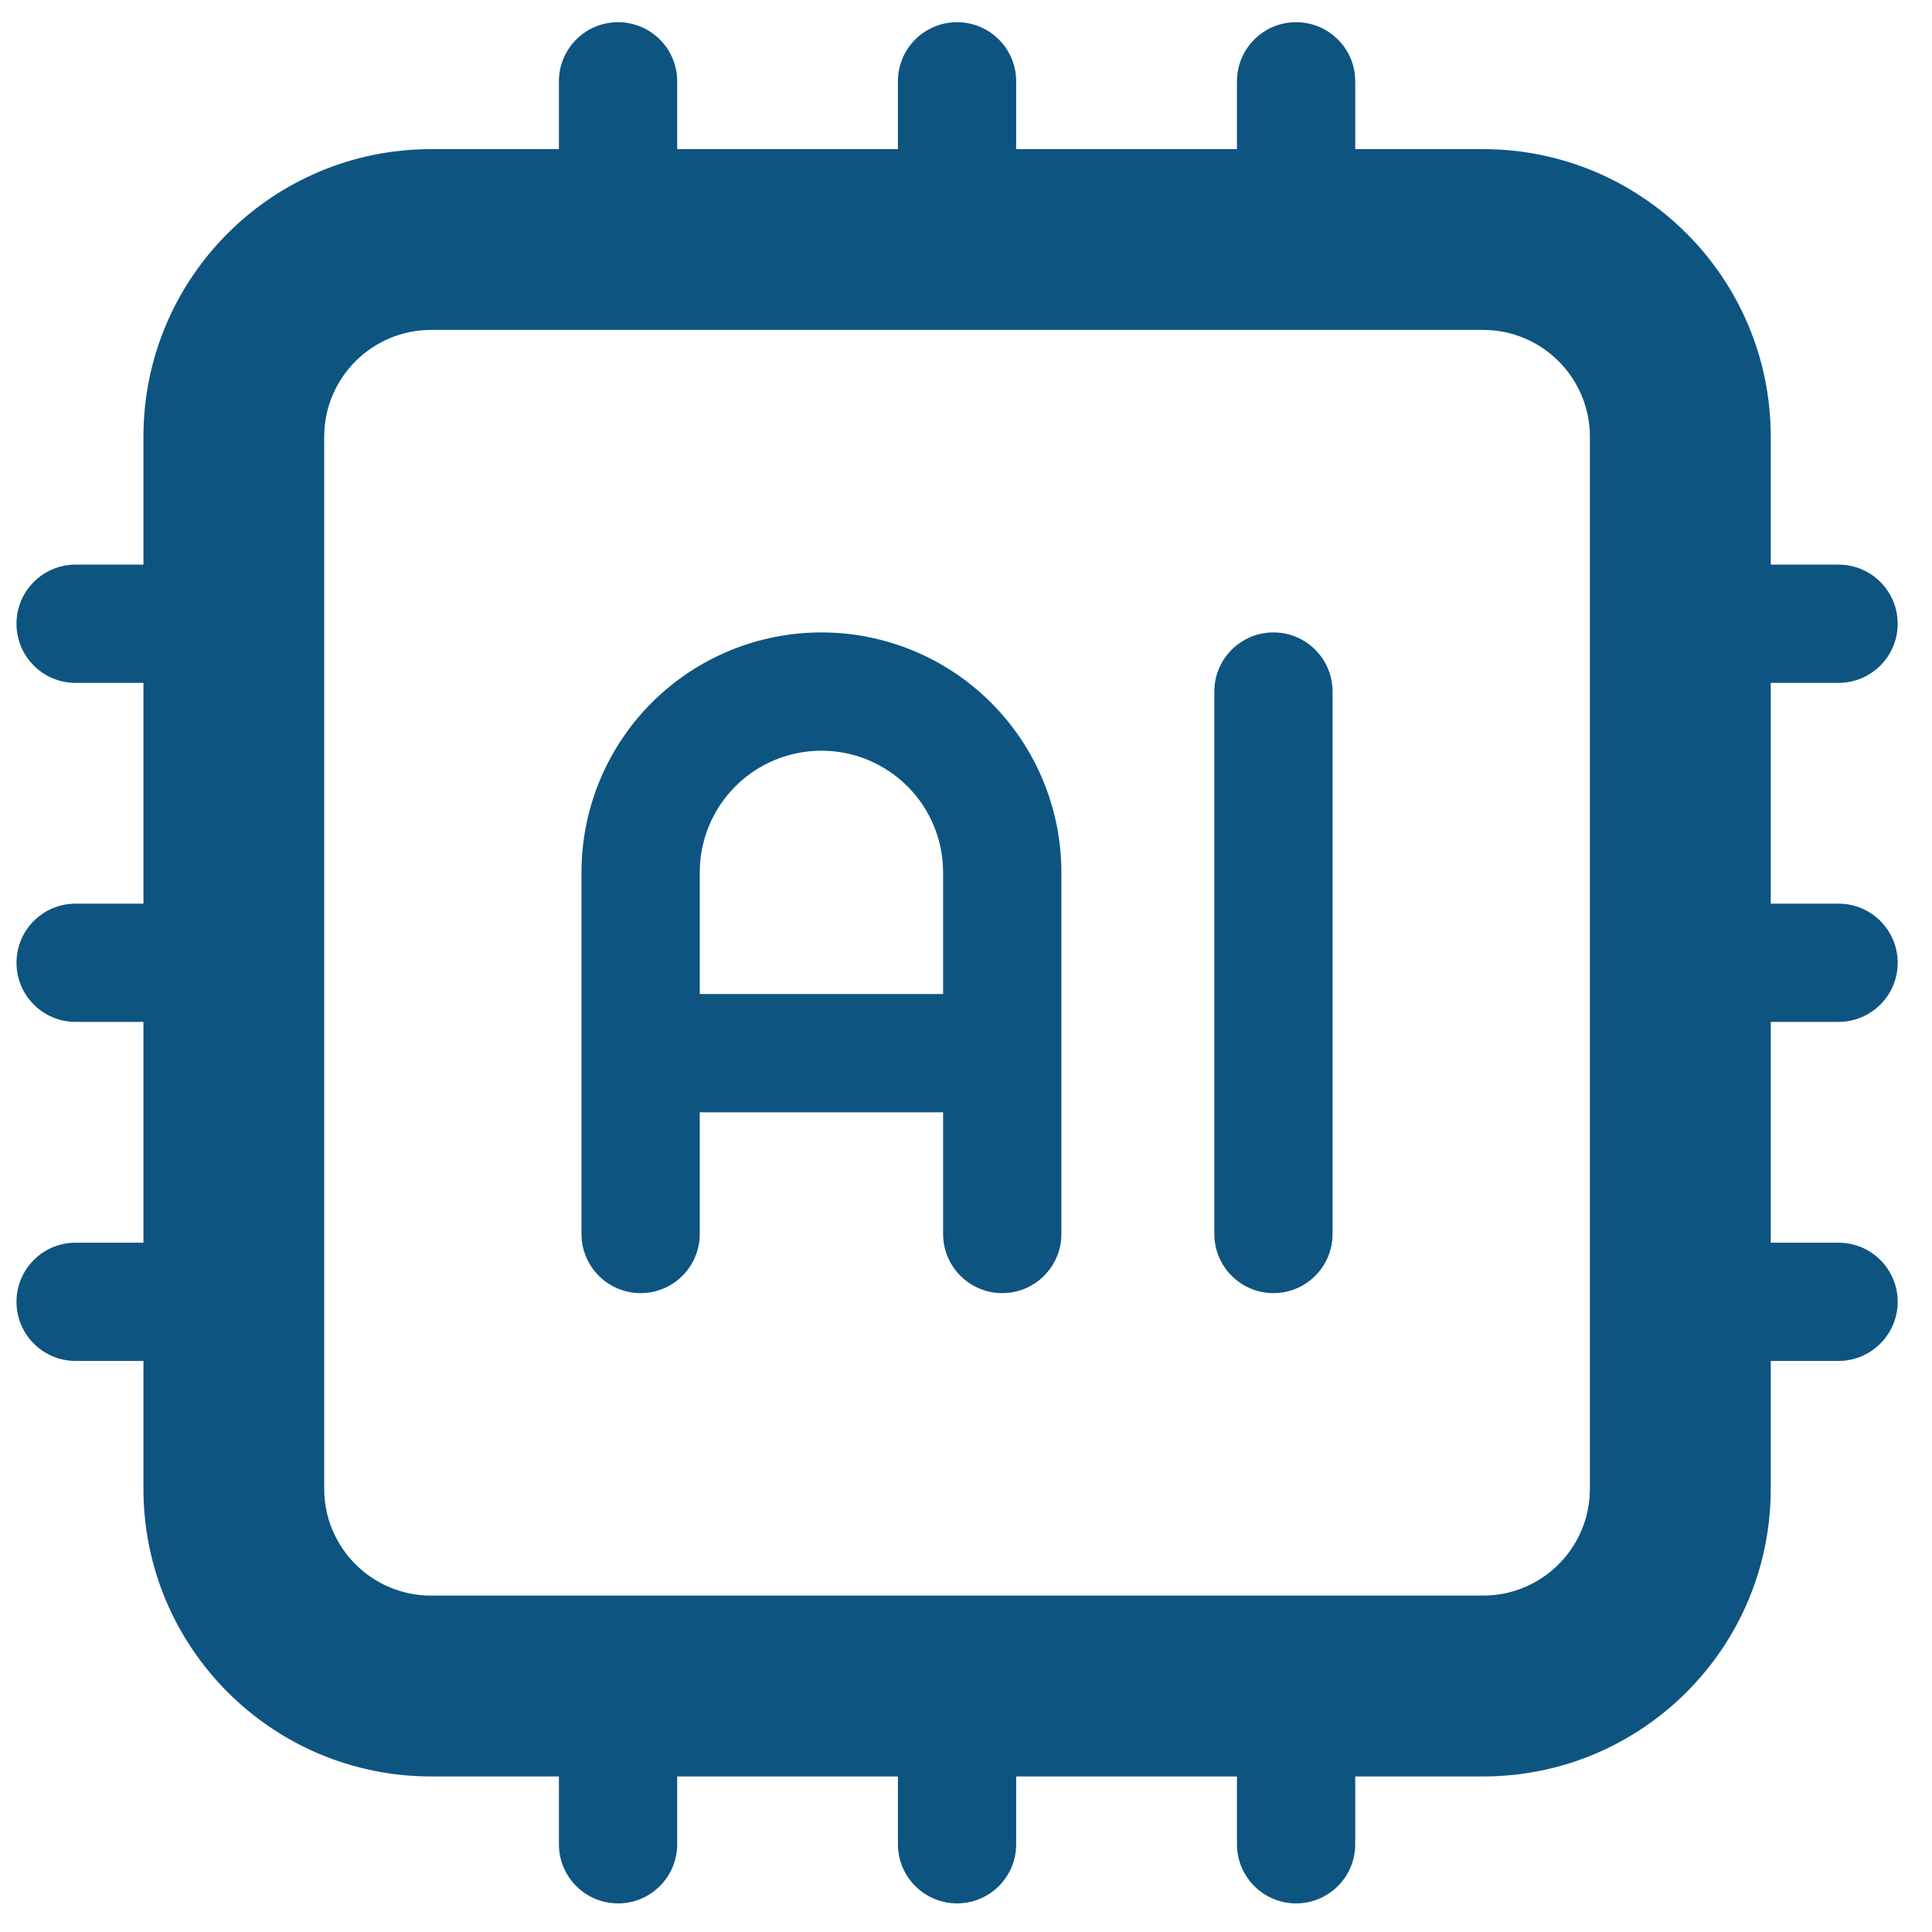
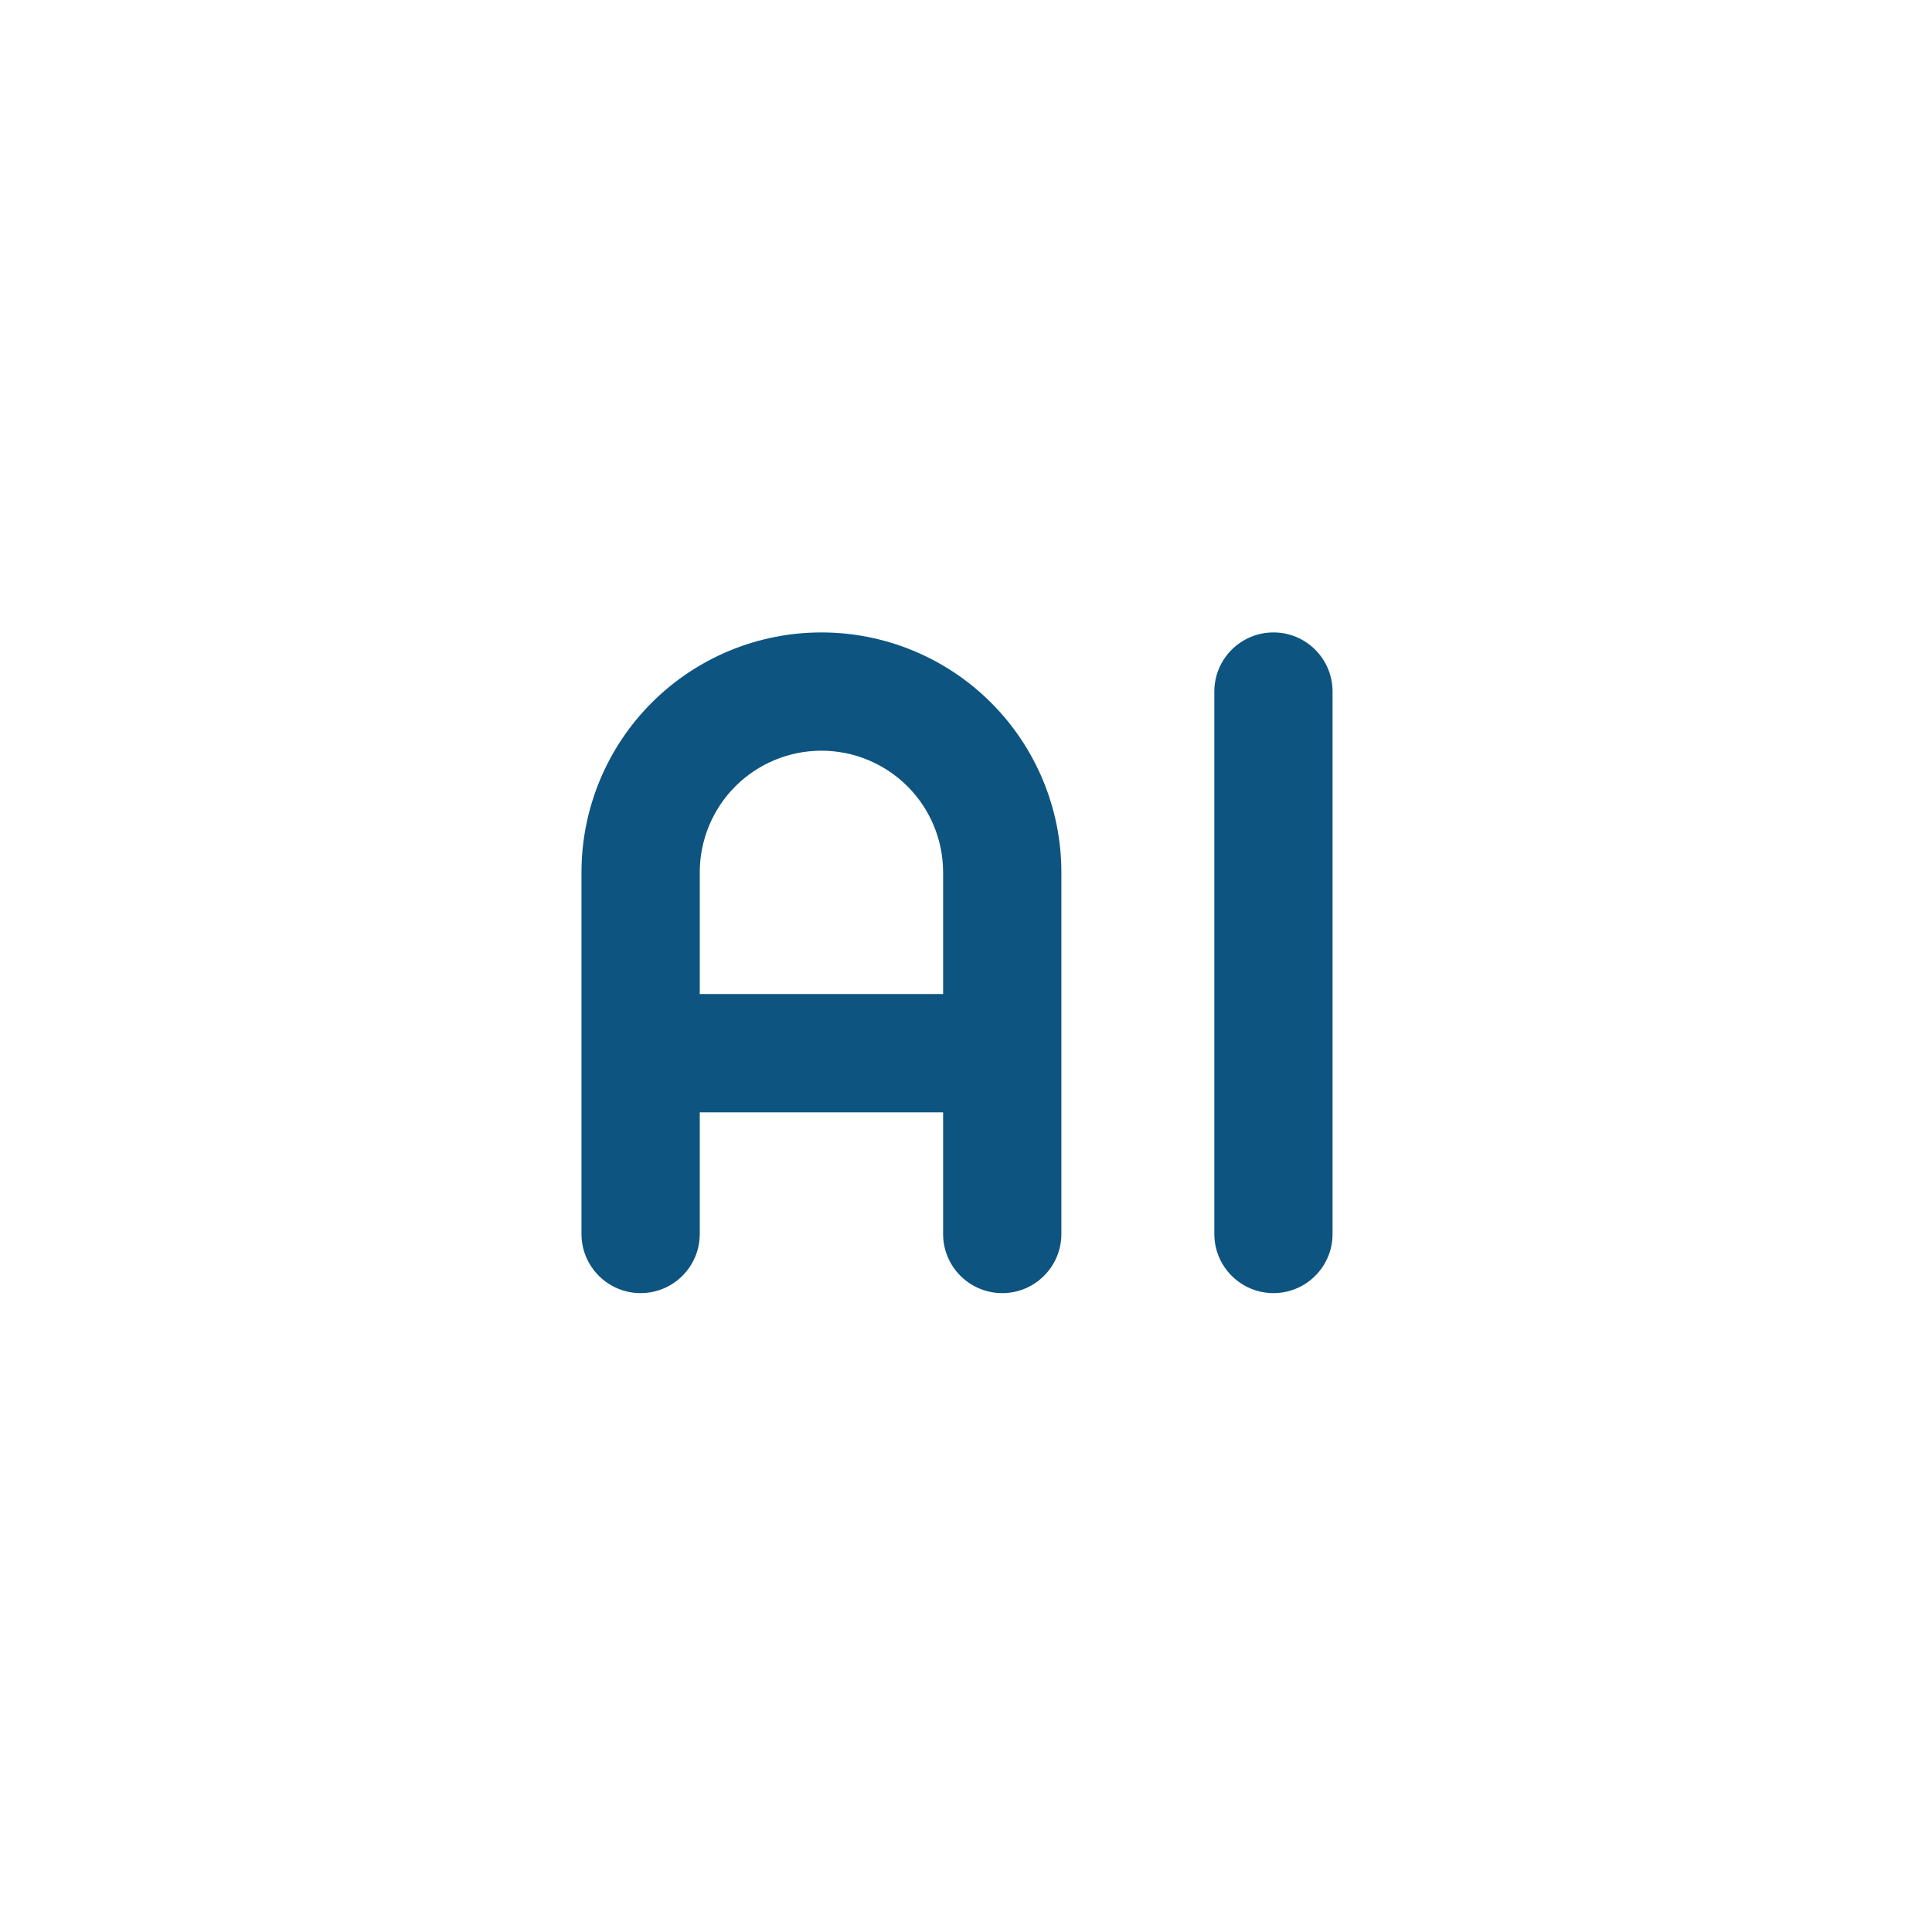
<svg xmlns="http://www.w3.org/2000/svg" width="41" height="41" viewBox="0 0 41 41" fill="none">
-   <path d="M27.505 0.471C28.198 0.471 28.76 1.033 28.76 1.726V3.165H31.473C34.845 3.165 37.578 5.898 37.578 9.269V11.982H39.017L39.081 11.984C39.744 12.017 40.272 12.566 40.272 13.237C40.272 13.908 39.744 14.456 39.081 14.49L39.017 14.492H37.578V19.177H39.017C39.71 19.177 40.271 19.738 40.272 20.431C40.272 21.124 39.71 21.686 39.017 21.686H37.578V26.372H39.017C39.71 26.372 40.272 26.933 40.272 27.626C40.271 28.319 39.709 28.881 39.017 28.881H37.578V31.594C37.578 34.966 34.845 37.699 31.473 37.699H28.76V39.138C28.76 39.831 28.198 40.392 27.505 40.393C26.812 40.393 26.25 39.831 26.25 39.138V37.699H21.565V39.138C21.565 39.831 21.003 40.393 20.31 40.393C19.617 40.392 19.056 39.831 19.055 39.138V37.699H14.371V39.138C14.371 39.831 13.809 40.393 13.116 40.393C12.423 40.393 11.861 39.831 11.861 39.138V37.699H9.148C5.777 37.699 3.044 34.966 3.044 31.594V28.881H1.604C0.911 28.881 0.35 28.319 0.35 27.626C0.35 26.933 0.911 26.372 1.604 26.372H3.044V21.686H1.604C0.911 21.686 0.35 21.125 0.35 20.431C0.35 19.738 0.911 19.177 1.604 19.177H3.044V14.492H1.604C0.911 14.492 0.35 13.93 0.35 13.237C0.35 12.544 0.911 11.982 1.604 11.982H3.044V9.269C3.044 5.898 5.776 3.165 9.148 3.165H11.861V1.726C11.861 1.033 12.423 0.471 13.116 0.471C13.809 0.471 14.371 1.033 14.371 1.726V3.165H19.055V1.726C19.055 1.033 19.617 0.471 20.31 0.471C21.003 0.471 21.565 1.033 21.565 1.726V3.165H26.25V1.726C26.25 1.033 26.812 0.471 27.505 0.471ZM9.148 7.001C7.896 7.002 6.88 8.017 6.88 9.269V31.594C6.88 32.846 7.896 33.861 9.148 33.861H31.473C32.725 33.861 33.74 32.846 33.74 31.594V9.269C33.74 8.017 32.725 7.002 31.473 7.001H9.148Z" fill="#0E5481" />
  <path d="M20.014 18.513C20.014 17.828 19.742 17.171 19.258 16.687C18.773 16.203 18.117 15.931 17.432 15.931C16.747 15.931 16.09 16.203 15.606 16.687C15.122 17.171 14.85 17.828 14.85 18.513V21.095H20.014V18.513ZM25.77 26.187V14.676C25.77 13.983 26.332 13.421 27.025 13.421C27.718 13.421 28.279 13.983 28.279 14.676V26.187C28.279 26.88 27.718 27.442 27.025 27.442C26.332 27.442 25.77 26.88 25.77 26.187ZM22.524 26.187C22.524 26.88 21.962 27.442 21.269 27.442C20.576 27.442 20.014 26.88 20.014 26.187V23.605H14.85V26.187C14.85 26.88 14.288 27.442 13.595 27.442C12.902 27.442 12.34 26.88 12.34 26.187V18.513C12.34 17.163 12.876 15.867 13.831 14.912C14.786 13.957 16.081 13.421 17.432 13.421C18.782 13.421 20.077 13.957 21.032 14.912C21.987 15.867 22.524 17.163 22.524 18.513V26.187Z" fill="#0E5481" />
</svg>